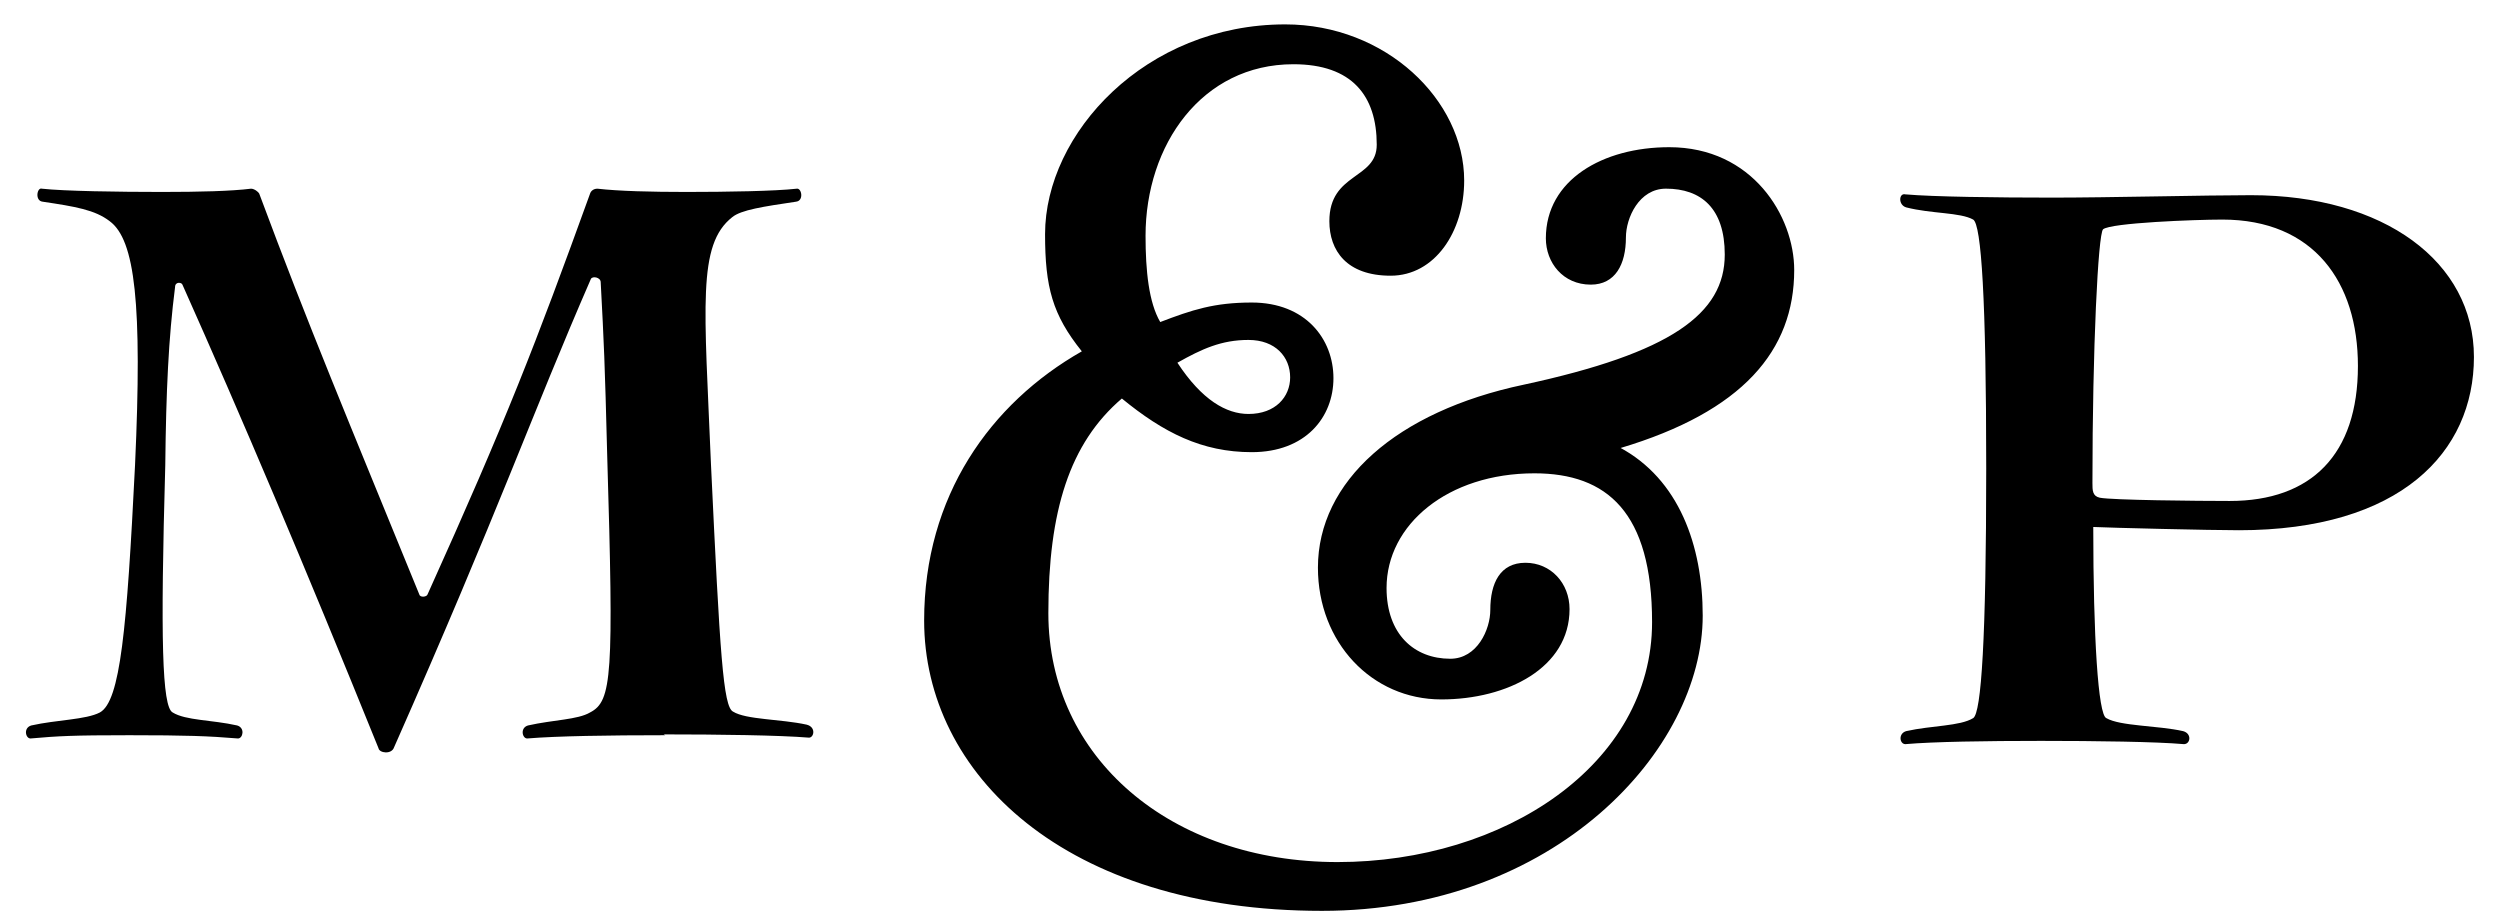
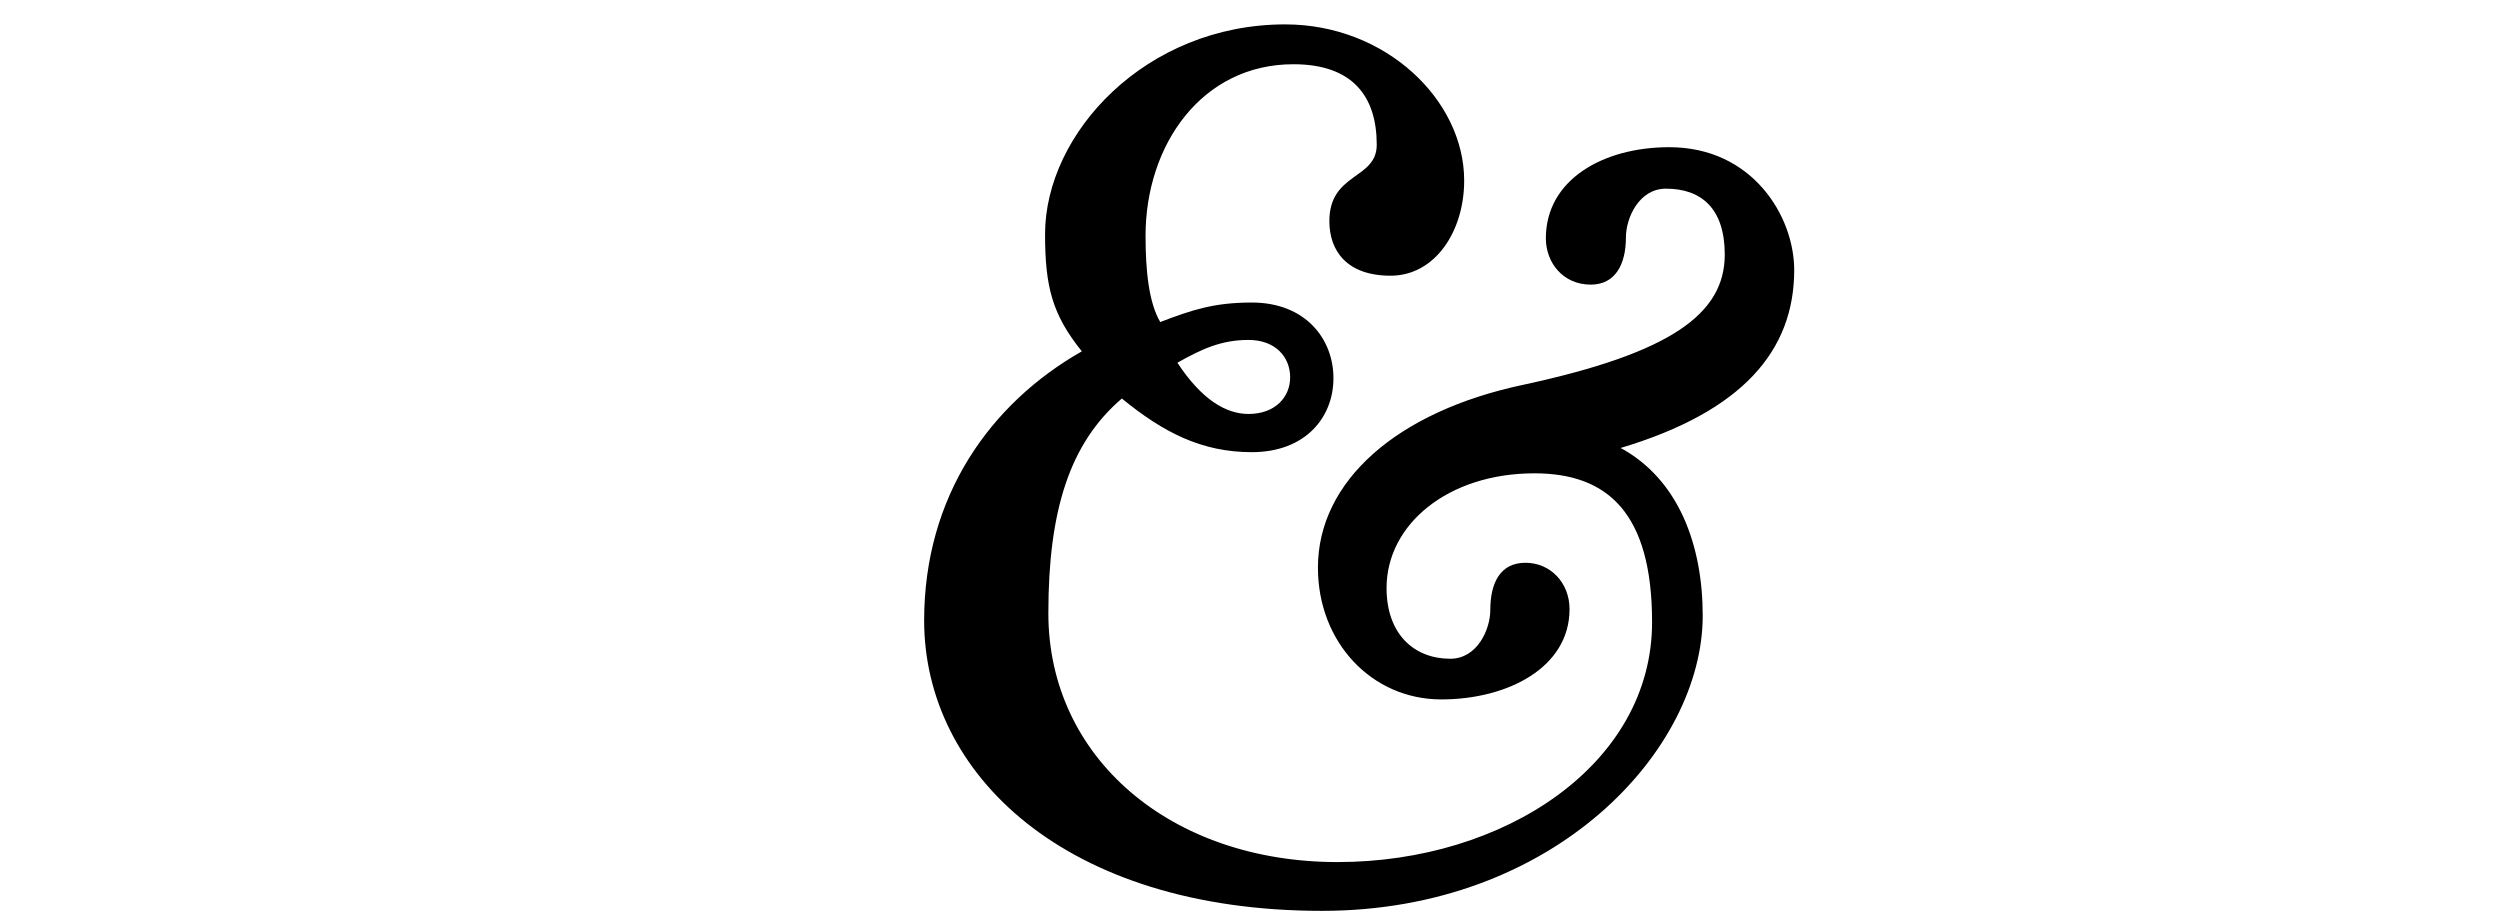
<svg xmlns="http://www.w3.org/2000/svg" width="82" height="30" viewBox="0 0 82 30" fill="none">
-   <path d="M21.82 24.115C19.971 24.115 18.256 24.142 17.291 24.222C17.131 24.222 17.05 23.875 17.318 23.795C18.149 23.608 18.953 23.608 19.355 23.368C20.078 22.995 20.132 22.168 19.917 14.965C19.837 11.818 19.81 11.284 19.703 9.257C19.703 9.097 19.435 9.043 19.381 9.15C17.452 13.578 16.38 16.699 12.924 24.515C12.843 24.755 12.441 24.702 12.415 24.542C9.976 18.513 7.913 13.658 5.984 9.337C5.957 9.257 5.742 9.23 5.742 9.417C5.528 11.097 5.448 12.805 5.421 15.259C5.26 20.967 5.314 23.181 5.662 23.368C6.091 23.635 6.948 23.608 7.779 23.795C8.047 23.875 7.966 24.222 7.806 24.222C6.841 24.142 6.091 24.115 4.242 24.115C2.393 24.115 1.911 24.142 1 24.222C0.839 24.222 0.758 23.875 1.026 23.795C1.857 23.608 2.822 23.608 3.277 23.368C3.947 22.995 4.161 20.647 4.429 15.259C4.671 9.95 4.429 7.87 3.599 7.256C3.116 6.883 2.473 6.776 1.401 6.616C1.134 6.589 1.214 6.136 1.375 6.189C2.098 6.269 3.893 6.296 5.314 6.296C6.546 6.296 7.591 6.269 8.234 6.189C8.342 6.189 8.476 6.296 8.502 6.349C10.11 10.671 11.423 13.791 13.754 19.5C13.781 19.607 13.995 19.58 14.022 19.5C16.622 13.738 17.559 11.311 19.355 6.349C19.381 6.269 19.462 6.189 19.596 6.189C20.293 6.269 21.364 6.296 22.517 6.296C23.829 6.296 25.437 6.269 26.134 6.189C26.295 6.162 26.375 6.589 26.107 6.616C25.035 6.776 24.312 6.883 24.017 7.123C22.865 8.03 23.106 10.03 23.32 15.232C23.615 21.474 23.722 23.181 24.044 23.341C24.473 23.608 25.598 23.581 26.456 23.768C26.777 23.848 26.697 24.195 26.536 24.195C25.571 24.115 23.562 24.088 21.766 24.088L21.82 24.115Z" fill="black" />
  <path d="M53.116 14.671C55.072 15.712 55.849 17.899 55.849 20.193C55.849 24.595 50.999 29.876 43.362 29.876C34.921 29.876 30.312 25.368 30.312 20.353C30.312 16.272 32.483 13.231 35.484 11.524C34.519 10.323 34.278 9.416 34.278 7.682C34.278 4.374 37.574 0.8 42.156 0.8C45.452 0.8 48.025 3.281 48.025 5.922C48.025 7.602 47.06 9.043 45.613 9.043C44.166 9.043 43.603 8.216 43.603 7.255C43.603 5.655 45.157 5.895 45.157 4.748C45.157 3.147 44.353 2.107 42.424 2.107C39.423 2.107 37.574 4.748 37.574 7.736C37.574 8.883 37.681 9.923 38.056 10.563C39.102 10.163 39.825 9.923 41.058 9.923C42.826 9.923 43.737 11.123 43.737 12.404C43.737 13.684 42.826 14.831 41.058 14.831C39.423 14.831 38.164 14.191 36.797 13.071C35.082 14.538 34.386 16.752 34.386 20.113C34.386 24.861 38.405 28.276 43.871 28.276C49.337 28.276 54.188 25.075 54.188 20.407C54.188 16.805 52.714 15.525 50.329 15.525C47.489 15.525 45.479 17.205 45.479 19.286C45.479 20.807 46.39 21.607 47.569 21.607C48.453 21.607 48.882 20.647 48.882 20.006C48.882 19.126 49.203 18.459 50.034 18.459C50.865 18.459 51.481 19.126 51.481 19.98C51.481 21.9 49.445 22.941 47.274 22.941C44.997 22.941 43.228 21.073 43.228 18.619C43.228 15.792 45.8 13.498 49.981 12.617C54.804 11.577 56.572 10.296 56.572 8.349C56.572 6.829 55.795 6.188 54.643 6.188C53.759 6.188 53.33 7.149 53.33 7.789C53.33 8.669 52.982 9.336 52.178 9.336C51.267 9.336 50.704 8.616 50.704 7.816C50.704 5.895 52.58 4.828 54.75 4.828C57.483 4.828 58.85 7.095 58.85 8.856C58.85 11.497 57.162 13.498 53.142 14.698L53.116 14.671ZM40.95 11.15C40.066 11.15 39.423 11.443 38.619 11.897C39.423 13.124 40.227 13.578 40.95 13.578C41.835 13.578 42.317 13.017 42.317 12.377C42.317 11.71 41.835 11.15 40.95 11.15Z" fill="black" />
-   <path d="M73.455 17.392C72.49 17.392 69.221 17.312 68.659 17.285C68.659 20.887 68.819 23.448 69.087 23.554C69.543 23.821 70.775 23.794 71.606 23.981C71.901 24.061 71.847 24.408 71.633 24.408C70.722 24.328 68.739 24.301 66.944 24.301C65.148 24.301 63.407 24.328 62.496 24.408C62.308 24.408 62.254 24.061 62.522 23.981C63.353 23.794 64.291 23.821 64.72 23.554C64.988 23.394 65.148 20.913 65.148 15.365C65.148 9.816 64.988 7.362 64.72 7.202C64.291 6.962 63.353 7.015 62.522 6.802C62.254 6.722 62.281 6.322 62.496 6.375C63.407 6.455 65.497 6.482 67.319 6.482C69.141 6.482 72.383 6.402 73.83 6.402C78.198 6.402 81.145 8.589 81.145 11.71C81.145 14.831 78.734 17.392 73.428 17.392H73.455ZM72.892 7.202C72.008 7.202 69.221 7.309 68.98 7.522C68.819 7.682 68.632 11.39 68.632 15.845C68.632 16.085 68.632 16.272 68.873 16.325C69.275 16.405 72.088 16.432 73.133 16.432C75.813 16.432 77.34 14.911 77.34 12.004C77.34 9.256 75.894 7.202 72.892 7.202Z" fill="black" />
</svg>